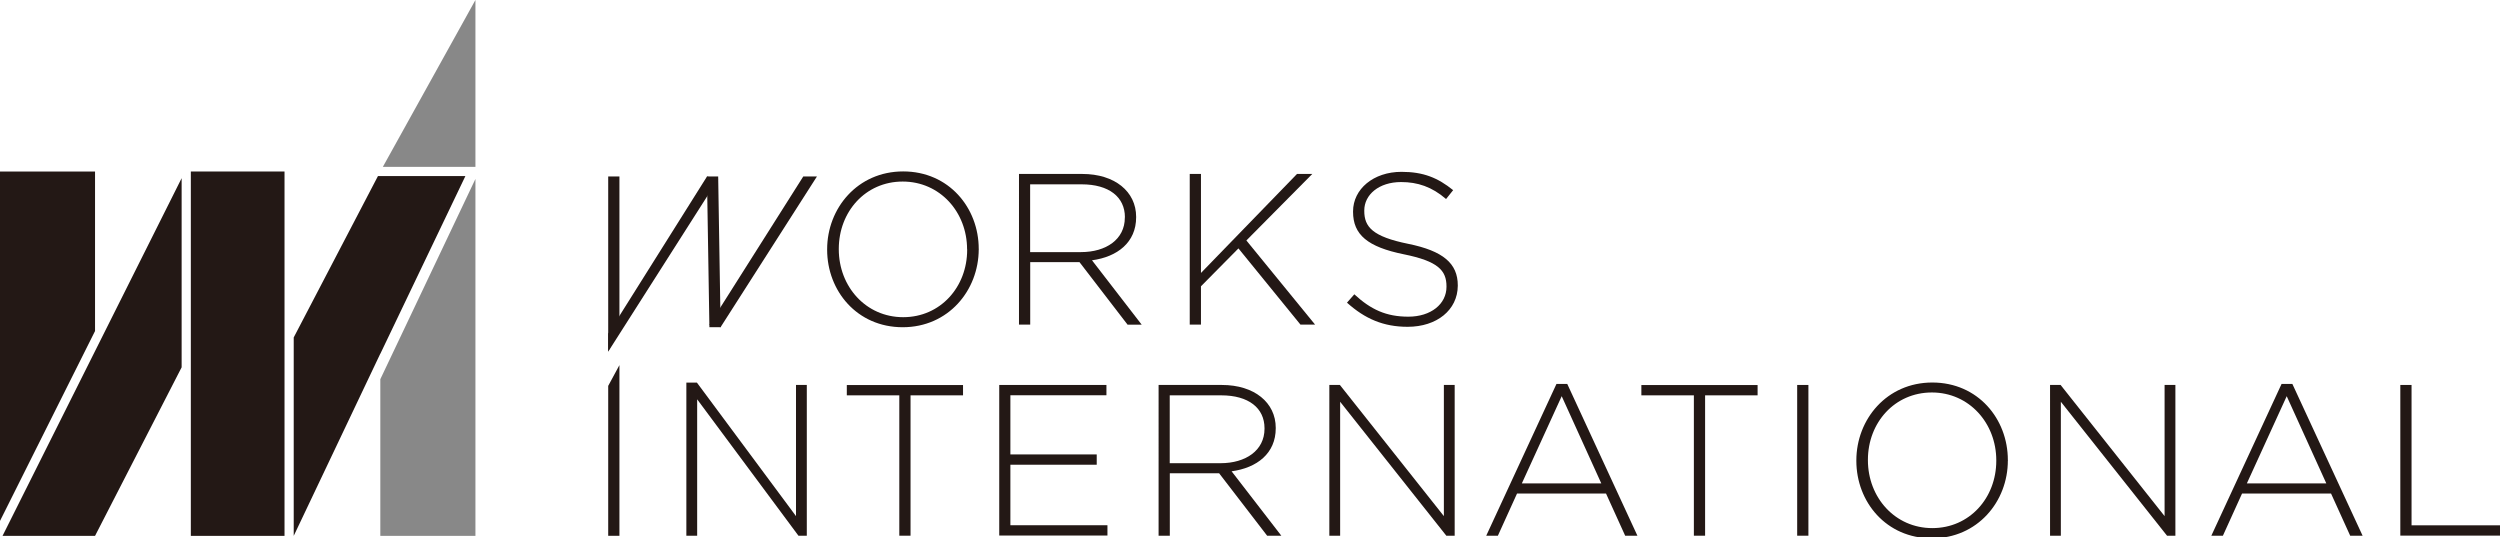
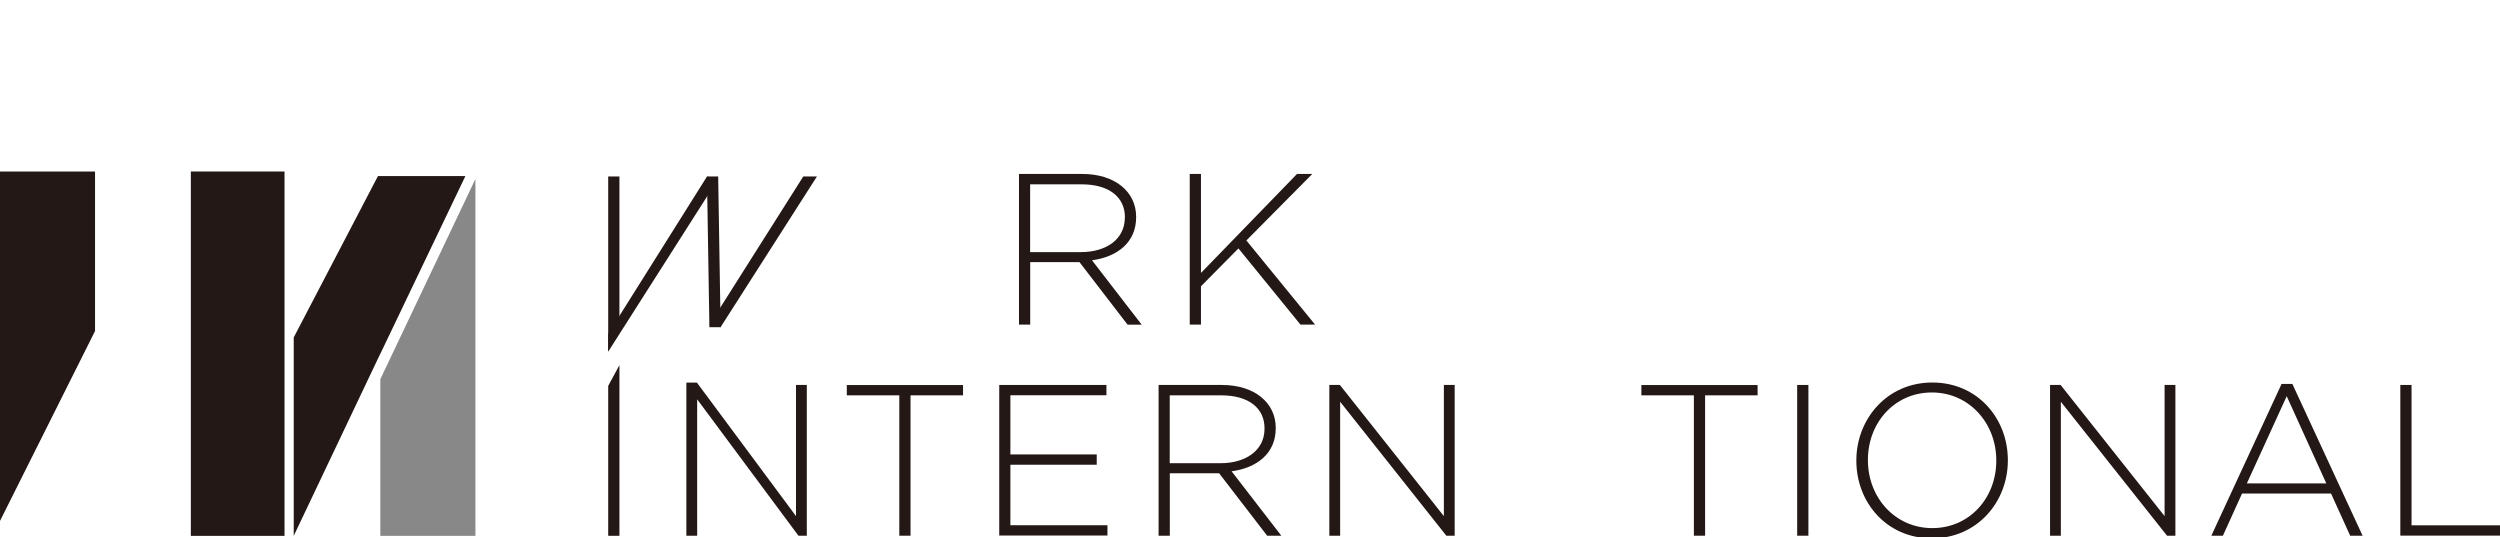
<svg xmlns="http://www.w3.org/2000/svg" id="レイヤー_1" x="0px" y="0px" viewBox="0 0 296.2 63.63" style="enable-background:new 0 0 296.2 63.63;" xml:space="preserve">
  <style type="text/css"> .st0{fill:#231815;} .st1{fill:#888888;} </style>
  <g>
    <g>
      <g>
        <polygon class="st0" points="55.14,20.86 44.78,20.86 34.8,39.98 34.8,63.49 45.06,41.9 45.06,41.92 " />
-         <polygon class="st1" points="56.33,19.77 56.33,0 45.36,19.77 " />
        <polygon class="st0" points="11.26,39.22 11.26,20.32 -0.01,20.32 -0.01,61.74 " />
-         <polygon class="st0" points="21.52,21.11 0.3,63.49 11.26,63.49 21.52,43.52 " />
        <polygon class="st1" points="45.06,44.93 45.06,63.49 56.33,63.49 56.33,21.2 " />
        <rect x="22.61" y="20.32" class="st0" width="11.1" height="43.17" />
      </g>
    </g>
    <g>
      <g>
-         <path class="st0" d="M106.95,38.77c-5.41,0-8.95-4.31-8.95-9.18v-0.05c0-4.87,3.6-9.23,9.01-9.23c5.41,0,8.95,4.31,8.95,9.18 c0.02,0.03,0.02,0.03,0,0.05C115.95,34.41,112.36,38.77,106.95,38.77z M114.58,29.54c0-4.41-3.21-8.03-7.63-8.03 c-4.41,0-7.57,3.57-7.57,7.98v0.05c0,4.41,3.21,8.04,7.63,8.04c4.41,0,7.58-3.57,7.58-7.98V29.54z" />
        <path class="st0" d="M133.59,38.46l-5.69-7.4h-5.84v7.4h-1.33V20.61h7.5c3.85,0,6.38,2.09,6.38,5.08v0.05 c0,2.98-2.22,4.69-5.23,5.1l5.89,7.63H133.59z M133.28,25.74c0-2.4-1.89-3.9-5.13-3.9h-6.1v8.03h6.02c2.98,0,5.2-1.51,5.2-4.08 V25.74z" />
        <path class="st0" d="M154.08,38.46l-7.35-9.03l-4.44,4.49v4.54h-1.33V20.61h1.33v11.73l11.38-11.73h1.81l-7.81,7.88l8.14,9.97 H154.08z" />
-         <path class="st0" d="M166.78,38.72c-2.86,0-5.05-0.94-7.19-2.86l0.87-0.99c1.96,1.81,3.78,2.65,6.4,2.65 c2.68,0,4.52-1.5,4.52-3.54v-0.05c0-1.89-1-2.98-5.05-3.8c-4.29-0.87-6.02-2.32-6.02-5.03v-0.05c0-2.65,2.42-4.69,5.74-4.69 c2.6,0,4.31,0.71,6.12,2.17l-0.84,1.05c-1.68-1.45-3.37-2.01-5.33-2.01c-2.63,0-4.36,1.5-4.36,3.37v0.05 c0,1.89,0.97,3.04,5.21,3.9c4.13,0.84,5.87,2.32,5.87,4.92v0.05C172.7,36.73,170.23,38.72,166.78,38.72z" />
        <path class="st0" d="M72.06,63.47V45.72l1.33-2.46v20.22H72.06z" />
        <path class="st0" d="M72.06,41.66V20.91h1.33v17.86L72.06,41.66z" />
        <path class="st0" d="M84.05,38.77l-0.29-17.86h1.33l0.29,17.86H84.05z" />
        <path class="st0" d="M72.06,39.54l11.7-18.62l1.33,0.29L72.06,41.66V39.54z" />
        <path class="st0" d="M84.05,38.48l11.12-17.57h1.62L85.37,38.77L84.05,38.48z" />
        <path class="st0" d="M94.6,63.47l-12-16.16v16.16h-1.28V45.33h1.25l11.74,15.82V45.61h1.28v17.86H94.6z" />
        <path class="st0" d="M107.88,46.84v16.63h-1.33V46.84h-6.22v-1.22h13.77v1.22H107.88z" />
        <path class="st0" d="M118.39,63.47V45.61h12.7v1.22h-11.38v7.01h10.23v1.22h-10.23v7.17h11.5v1.22H118.39z" />
        <path class="st0" d="M150.13,63.47l-5.69-7.4h-5.84v7.4h-1.33V45.61h7.5c3.85,0,6.38,2.09,6.38,5.08v0.05 c0,2.98-2.22,4.69-5.23,5.1l5.89,7.63H150.13z M149.82,50.74c0-2.4-1.89-3.9-5.13-3.9h-6.1v8.04h6.02c2.98,0,5.21-1.51,5.21-4.08 V50.74z" />
        <path class="st0" d="M171.36,63.47l-12.58-15.87v15.87h-1.28V45.61h1.25l12.32,15.54V45.61h1.28v17.86H171.36z" />
-         <path class="st0" d="M192.55,63.47l-2.27-5h-10.54l-2.27,5h-1.38l8.32-17.98h1.28L194,63.47H192.55z M185.03,46.94l-4.72,10.33 h9.41L185.03,46.94z" />
        <path class="st0" d="M202.02,46.84v16.63h-1.33V46.84h-6.22v-1.22h13.77v1.22H202.02z" />
        <path class="st0" d="M212.93,63.47V45.61h1.33v17.86H212.93z" />
        <path class="st0" d="M228.89,63.78c-5.41,0-8.95-4.31-8.95-9.18v-0.05c0-4.87,3.6-9.23,9-9.23c5.41,0,8.95,4.31,8.95,9.18 c0.03,0.03,0.03,0.03,0,0.05C237.9,59.42,234.3,63.78,228.89,63.78z M236.52,54.54c0-4.41-3.22-8.04-7.63-8.04 c-4.41,0-7.58,3.57-7.58,7.98v0.05c0,4.41,3.21,8.04,7.63,8.04c4.41,0,7.58-3.57,7.58-7.98V54.54z" />
        <path class="st0" d="M256.75,63.47l-12.58-15.87v15.87h-1.28V45.61h1.25l12.32,15.54V45.61h1.28v17.86H256.75z" />
        <path class="st0" d="M278.45,63.47l-2.27-5h-10.54l-2.27,5H262l8.32-17.98h1.28l8.32,17.98H278.45z M270.93,46.94l-4.72,10.33 h9.41L270.93,46.94z" />
        <path class="st0" d="M284.39,63.47V45.61h1.33v16.63h10.49v1.22H284.39z" />
      </g>
    </g>
  </g>
</svg>